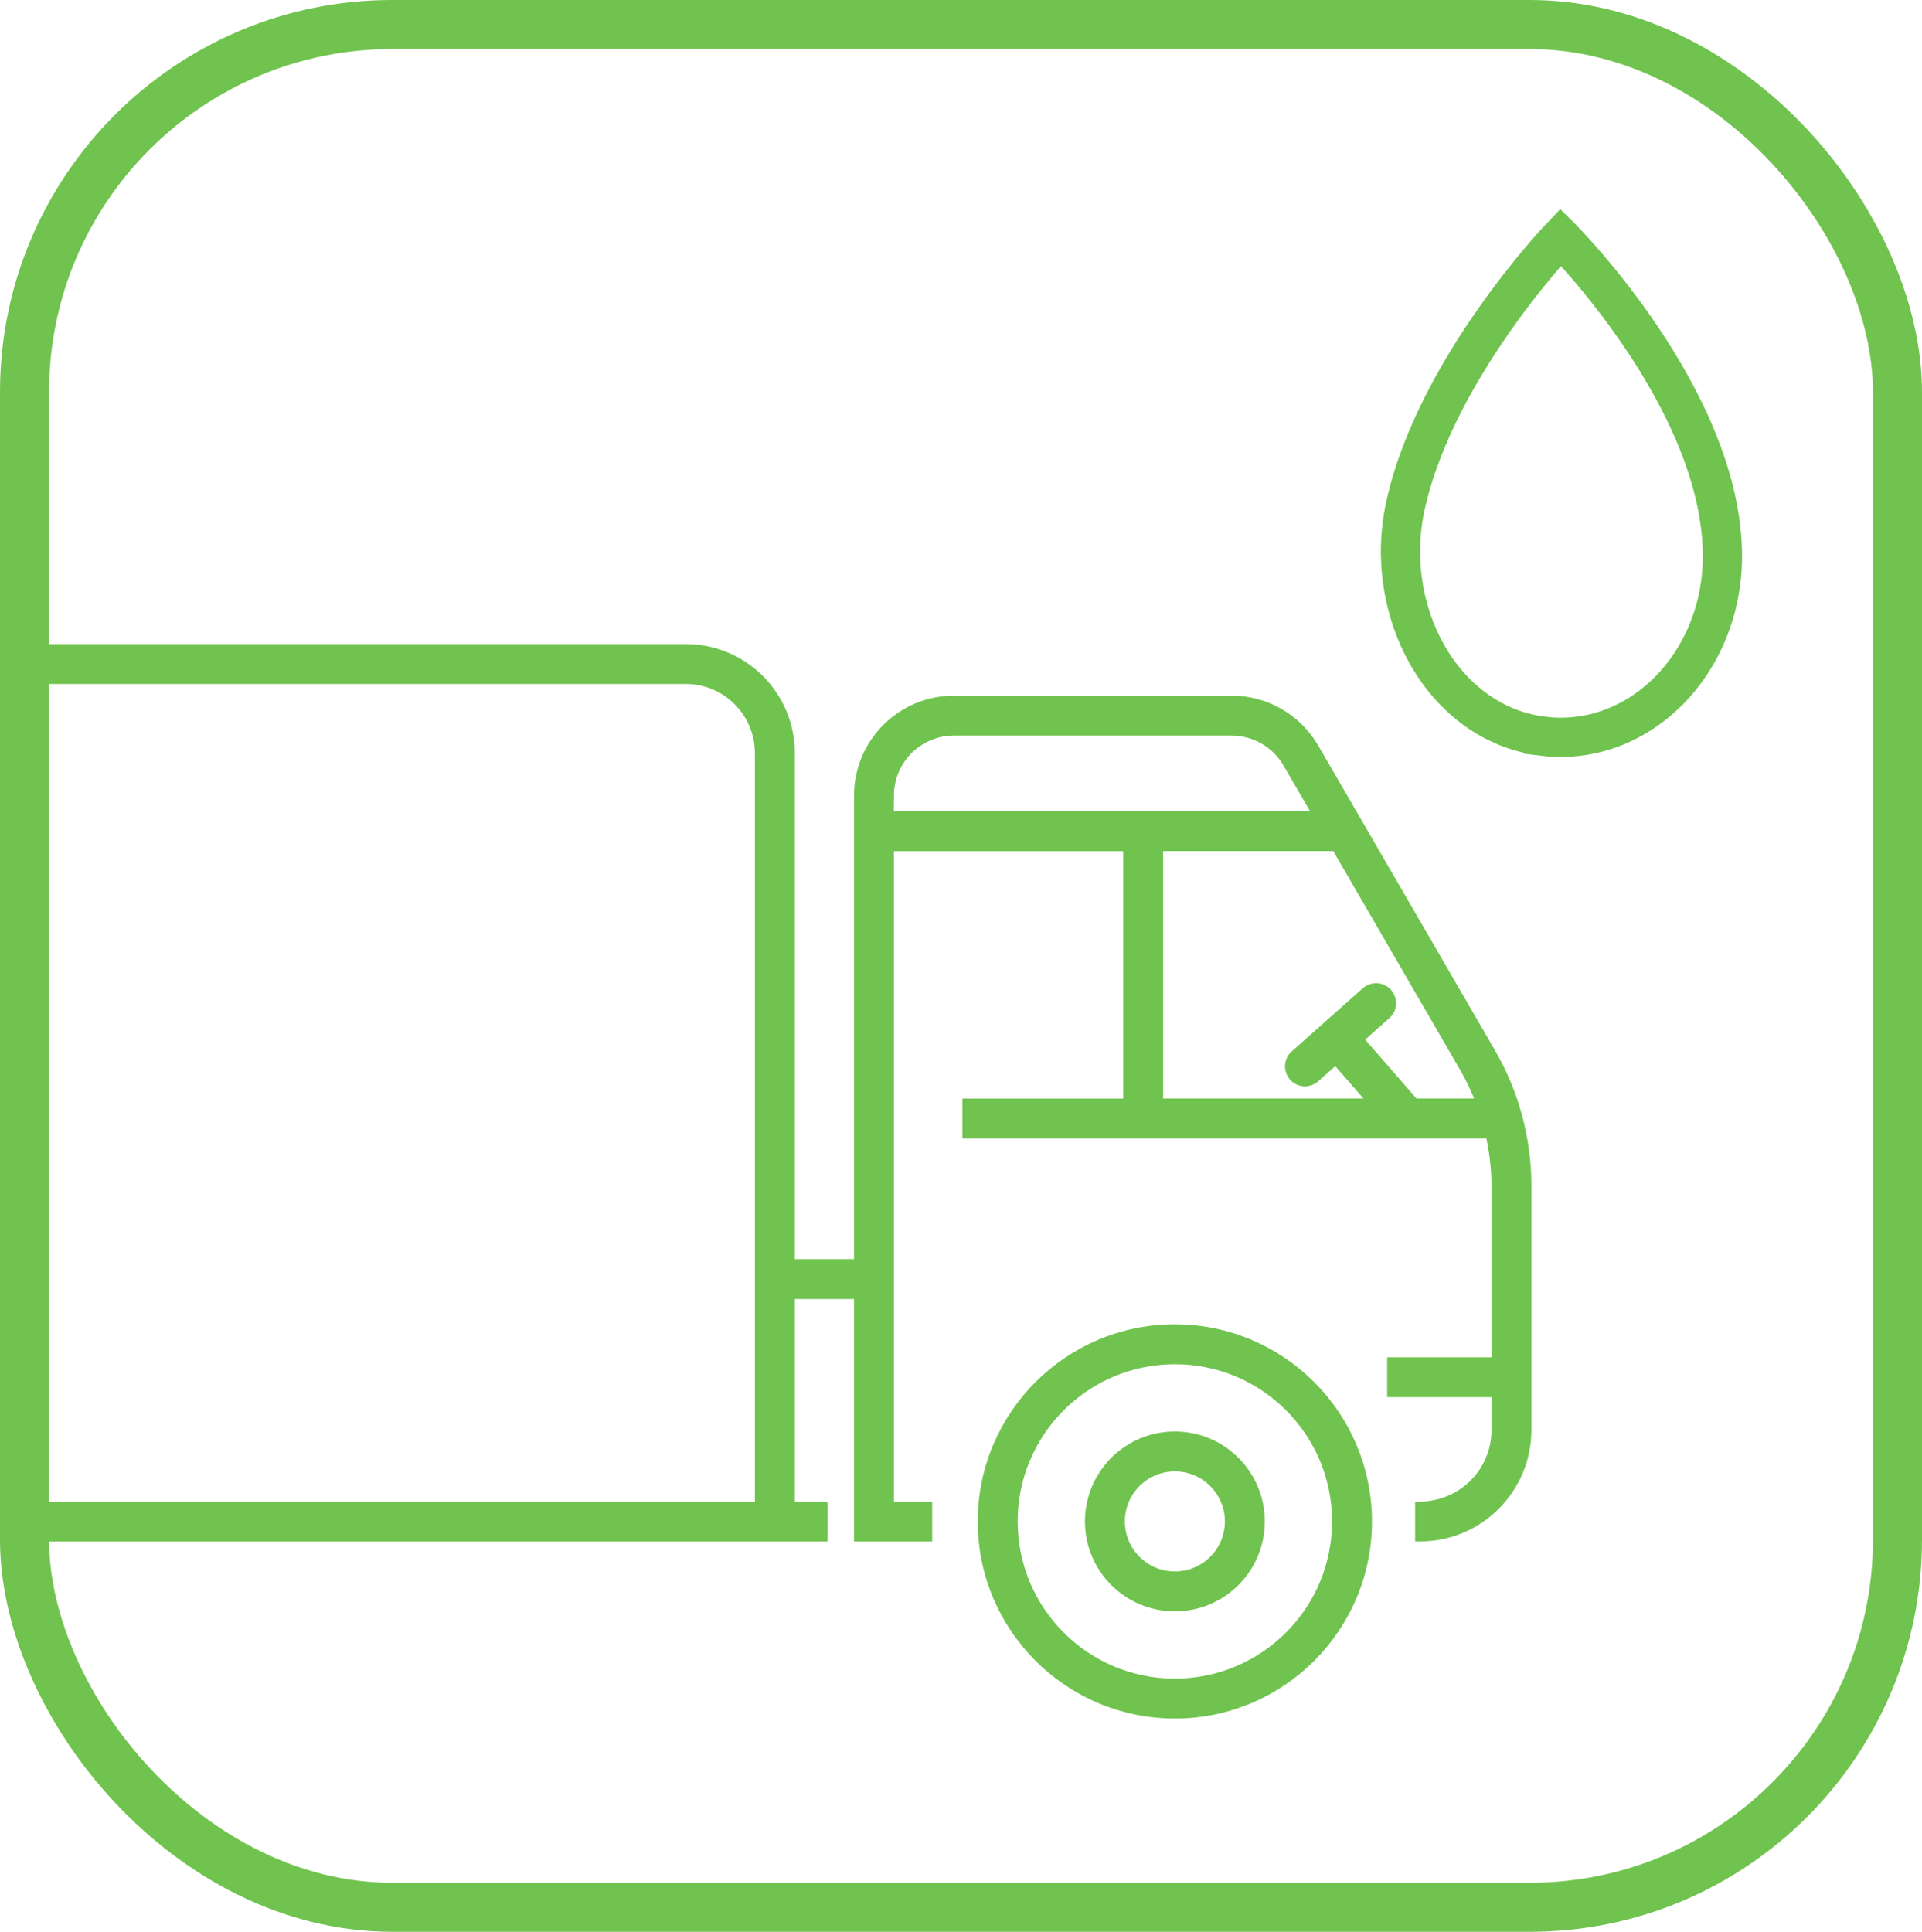
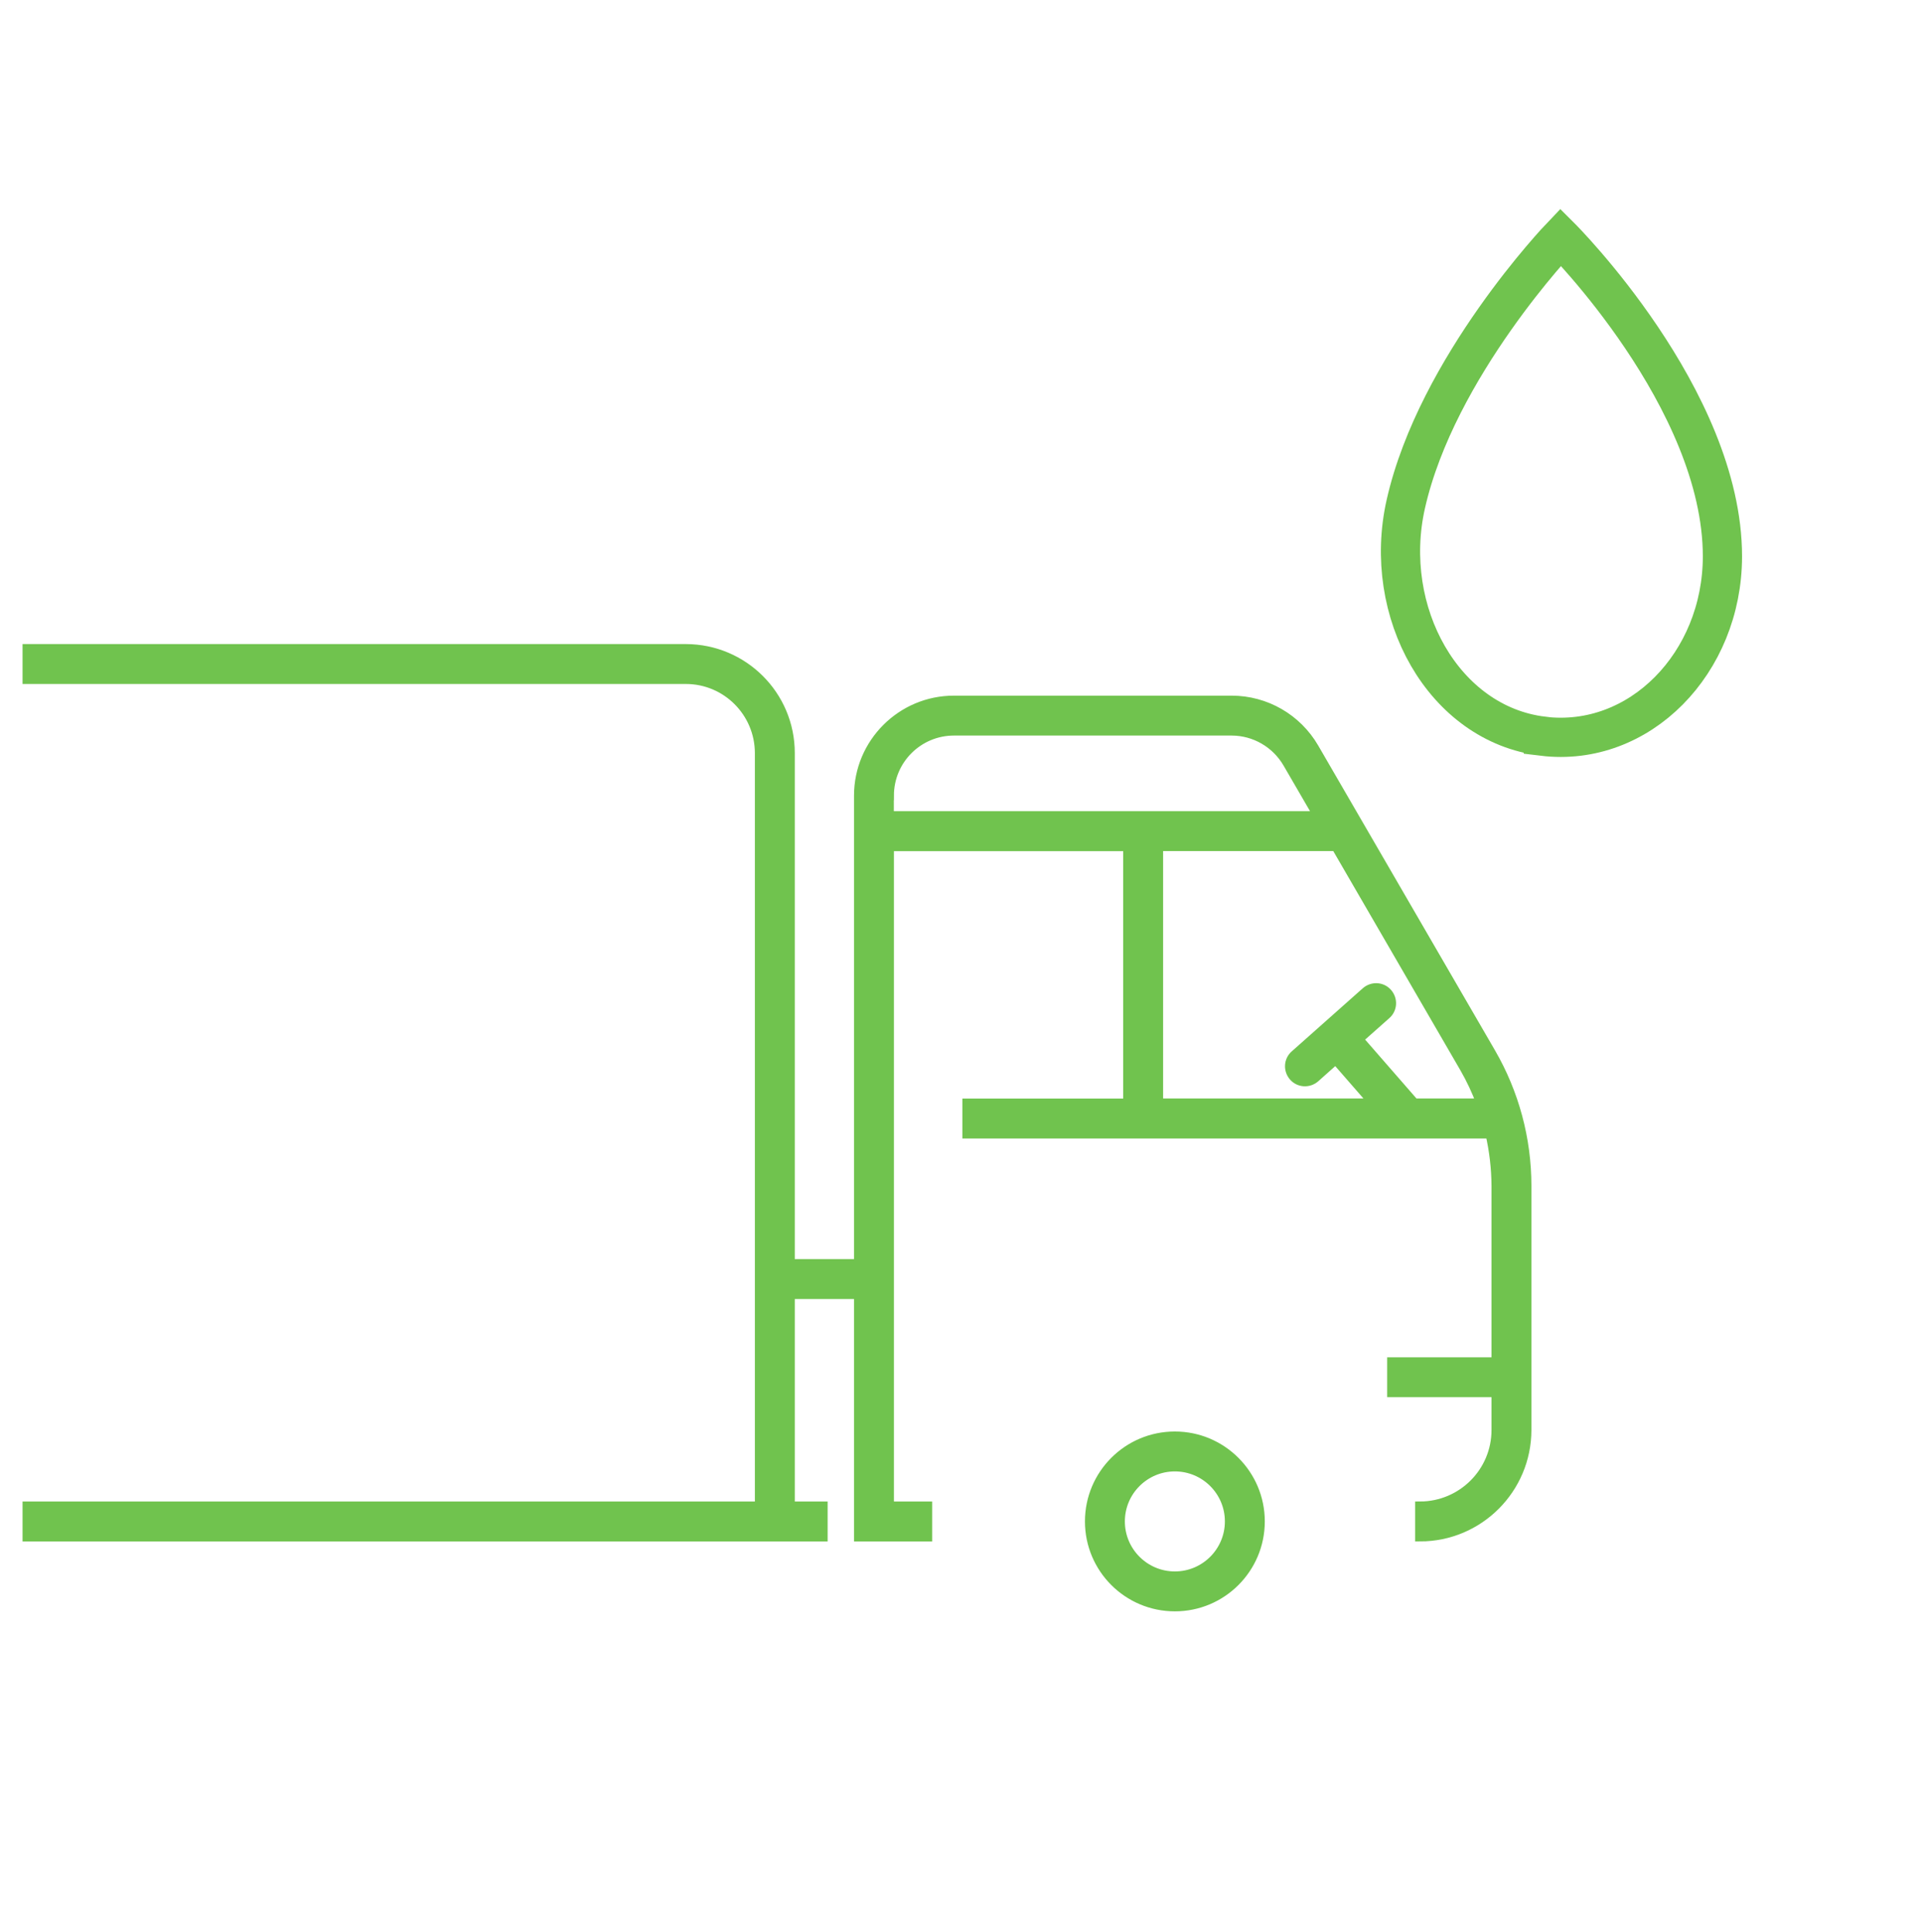
<svg xmlns="http://www.w3.org/2000/svg" id="Layer_2" data-name="Layer 2" viewBox="0 0 196 197">
  <defs>
    <style>
      .cls-1 {
        stroke-width: 0px;
      }

      .cls-1, .cls-2, .cls-3 {
        fill: none;
      }

      .cls-4 {
        fill: #70c34e;
      }

      .cls-4, .cls-2, .cls-3 {
        stroke: #70c34e;
      }

      .cls-2 {
        stroke-width: 5px;
      }

      .cls-3 {
        stroke-miterlimit: 10;
        stroke-width: 4px;
      }
    </style>
  </defs>
  <g id="_02" data-name="02">
    <g>
      <g id="Rectangle_254" data-name="Rectangle 254">
-         <rect class="cls-1" width="196" height="197" rx="40" ry="40" />
-         <rect class="cls-2" x="2.5" y="2.5" width="191" height="192" rx="37.5" ry="37.5" />
-       </g>
+         </g>
      <g id="Group_461" data-name="Group 461">
        <g id="Group_460" data-name="Group 460">
-           <path id="Path_502" data-name="Path 502" class="cls-4" d="M119.81,135.55c-10.82,0-19.6,8.78-19.6,19.6s8.78,19.6,19.6,19.6,19.6-8.78,19.6-19.6c-.01-10.82-8.78-19.59-19.6-19.6M119.81,171.68c-9.13,0-16.53-7.4-16.53-16.53s7.4-16.53,16.53-16.53c9.13,0,16.53,7.4,16.53,16.53h0c0,9.13-7.41,16.52-16.53,16.53" />
          <path id="Path_503" data-name="Path 503" class="cls-4" d="M119.81,146.48c-4.79,0-8.67,3.88-8.67,8.67s3.88,8.67,8.67,8.67c4.79,0,8.67-3.88,8.67-8.67,0-4.79-3.89-8.67-8.67-8.67M119.81,160.75c-3.09,0-5.6-2.51-5.6-5.6s2.51-5.6,5.6-5.6,5.6,2.51,5.6,5.6h0c0,3.09-2.51,5.6-5.6,5.6" />
          <path id="Path_504" data-name="Path 504" class="cls-4" d="M152.01,107.34l-18.02-31.07c-1.74-2.99-4.93-4.83-8.39-4.83h-28.32c-5.35,0-9.69,4.35-9.69,9.7v47.76h-7.04v-52.11c0-5.86-4.75-10.6-10.61-10.61H2.8v3.07h67.14c4.16,0,7.53,3.38,7.54,7.54v52.11h0v3.07h0v21.65H2.8v3.07h81.1v-3.07h-3.35v-21.65h7.04v24.72h6.97v-3.07h-3.9v-67.32h24.38v26.23h-16.4v3.07h53.34c.4,1.75.61,3.54.62,5.34v17.97h-10.64v3.07h10.64v3.85c0,4.3-3.49,7.78-7.79,7.79v3.07c5.99,0,10.85-4.86,10.86-10.86v-24.89c0-4.78-1.26-9.47-3.66-13.6M90.66,81.13c0-3.66,2.97-6.62,6.62-6.62h28.31c2.36,0,4.54,1.26,5.73,3.3l3.14,5.41h-43.81v-2.09ZM144.22,112.52l-5.71-6.55,2.84-2.52c.64-.56.69-1.53.13-2.17-.56-.64-1.53-.69-2.17-.13h0l-7.25,6.44c-.64.56-.69,1.53-.13,2.17.56.64,1.53.69,2.17.13l2.11-1.88,3.93,4.51h-22.03v-26.23h18.14l13.1,22.59c.67,1.16,1.24,2.38,1.71,3.64h-6.85Z" />
          <path id="Path_505" data-name="Path 505" class="cls-3" d="M157.33,75.08c9.87,1.2,18.3-7.47,18.32-18.32.01-16.11-16.5-32.58-16.5-32.58,0,0-12.63,13.21-15.79,27.22-2.49,11.01,3.86,22.44,13.97,23.67Z" />
        </g>
      </g>
    </g>
  </g>
</svg>